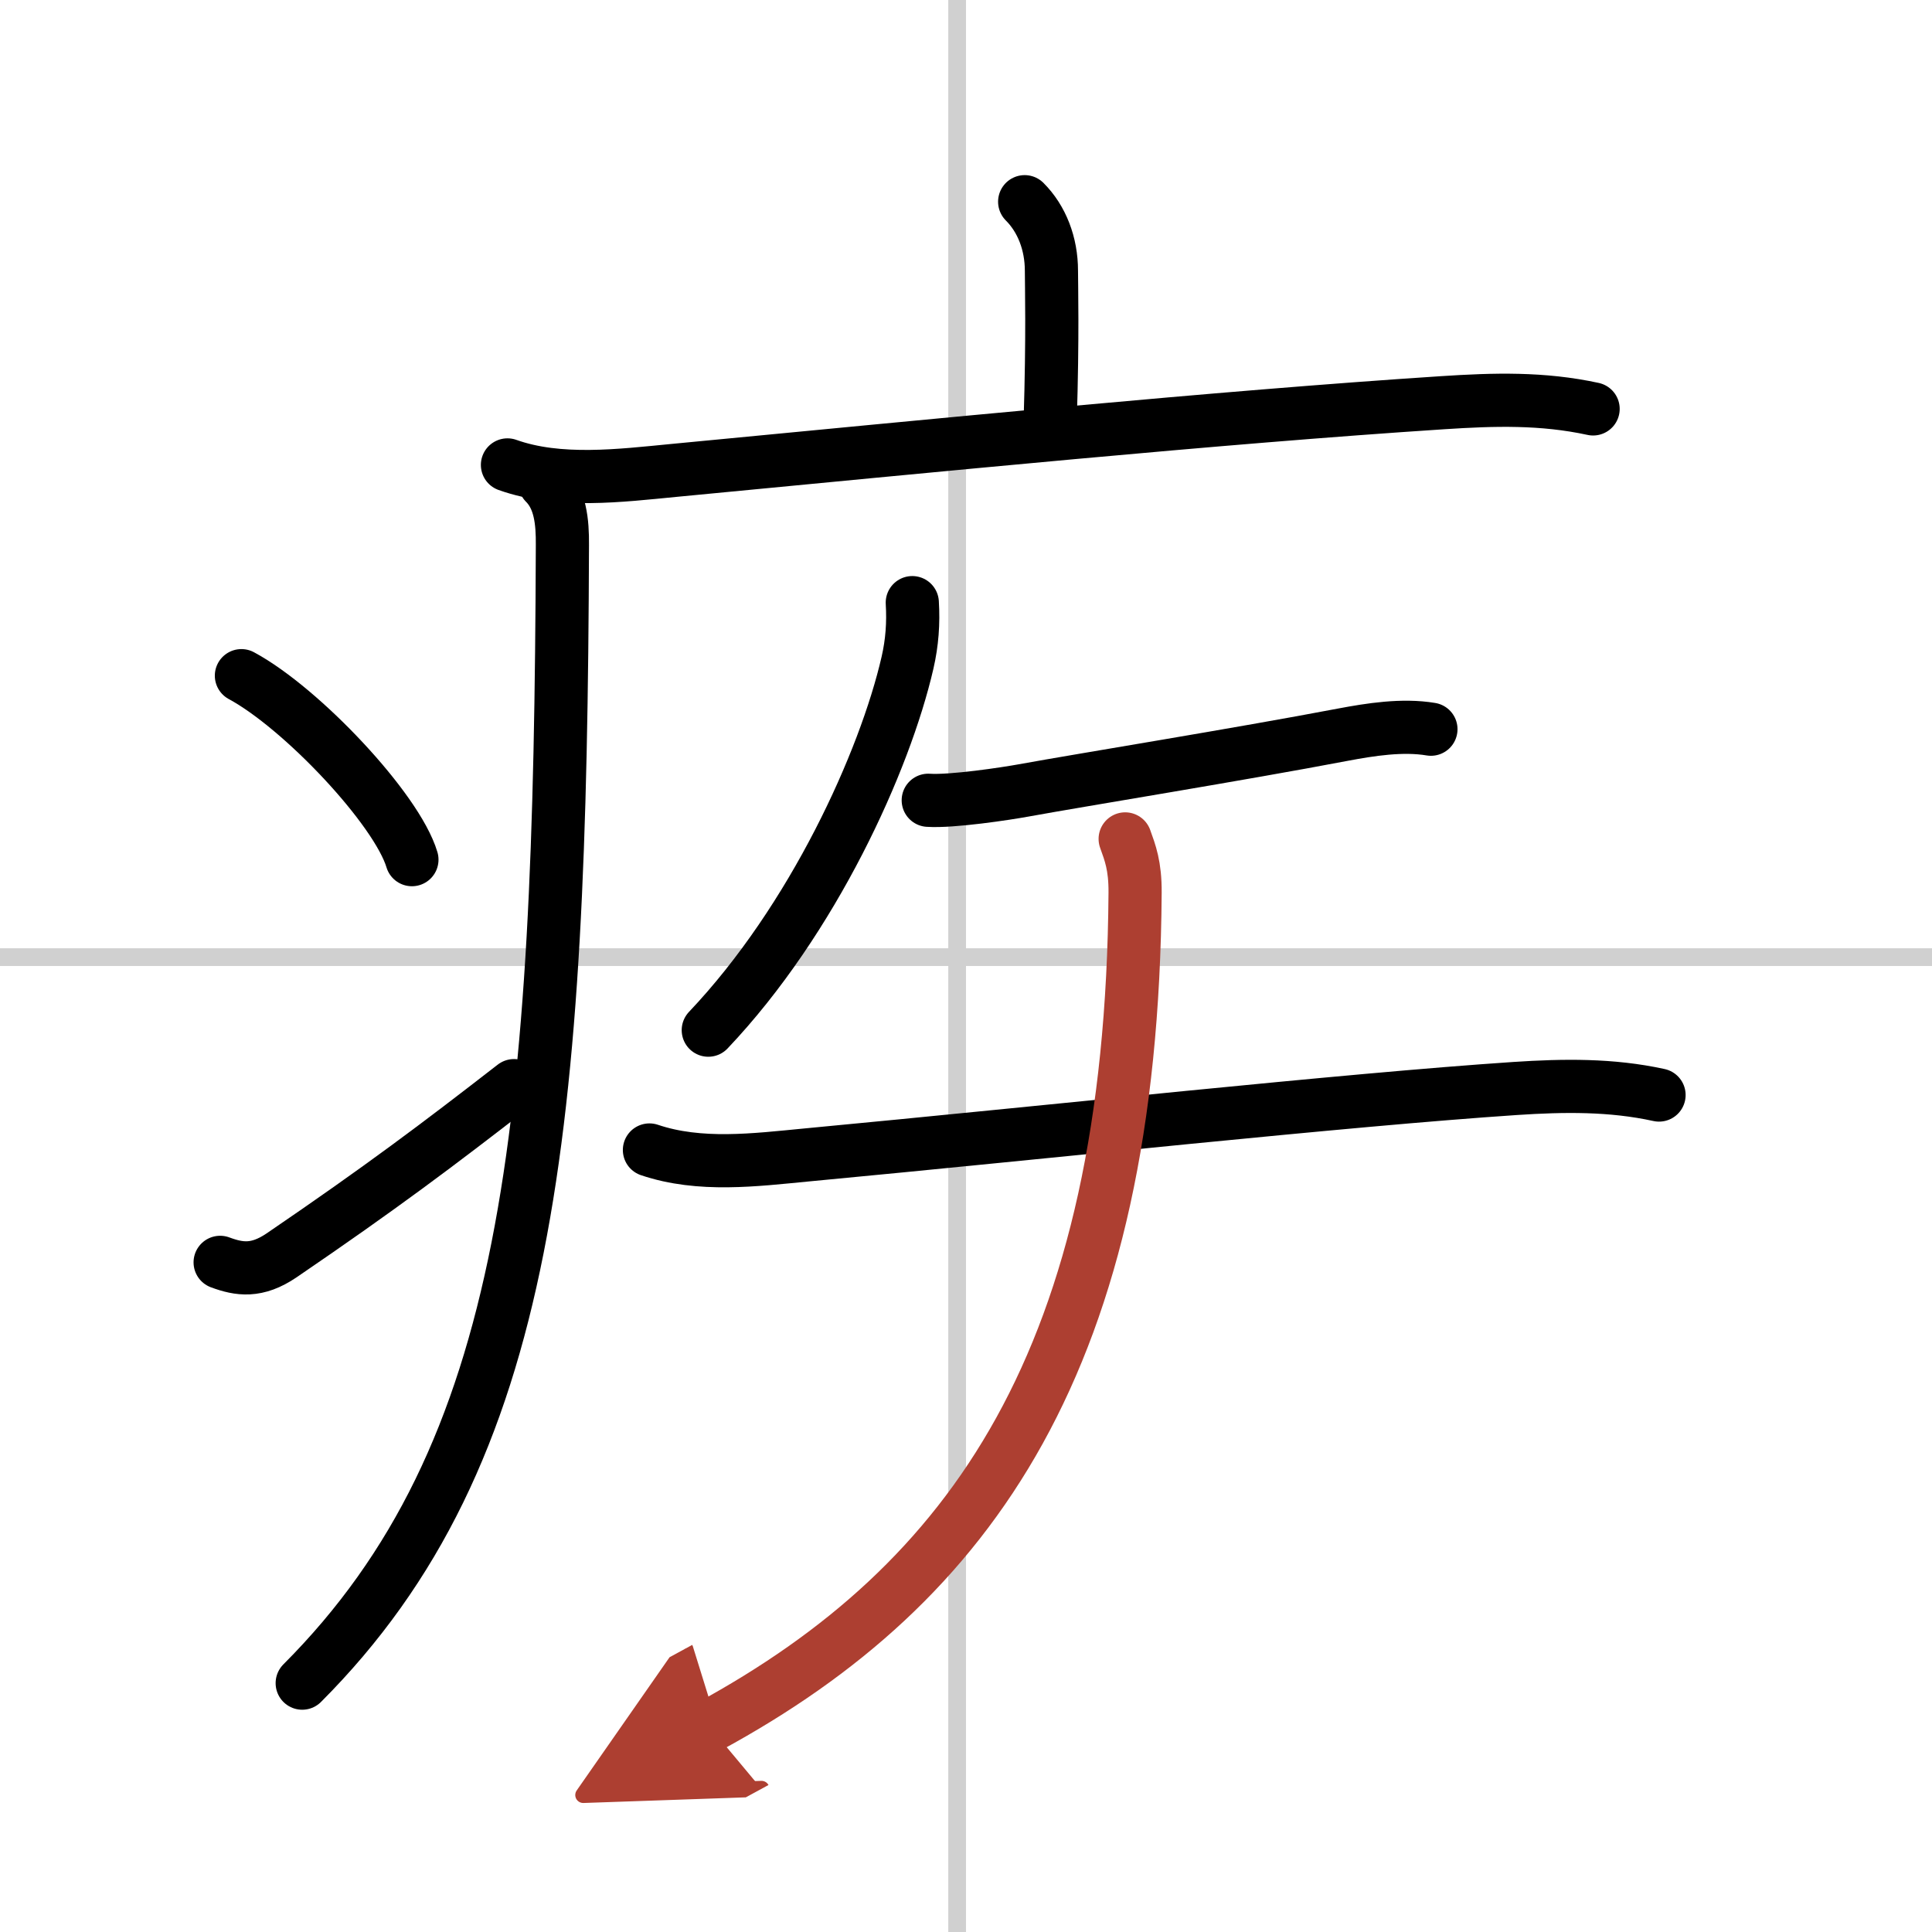
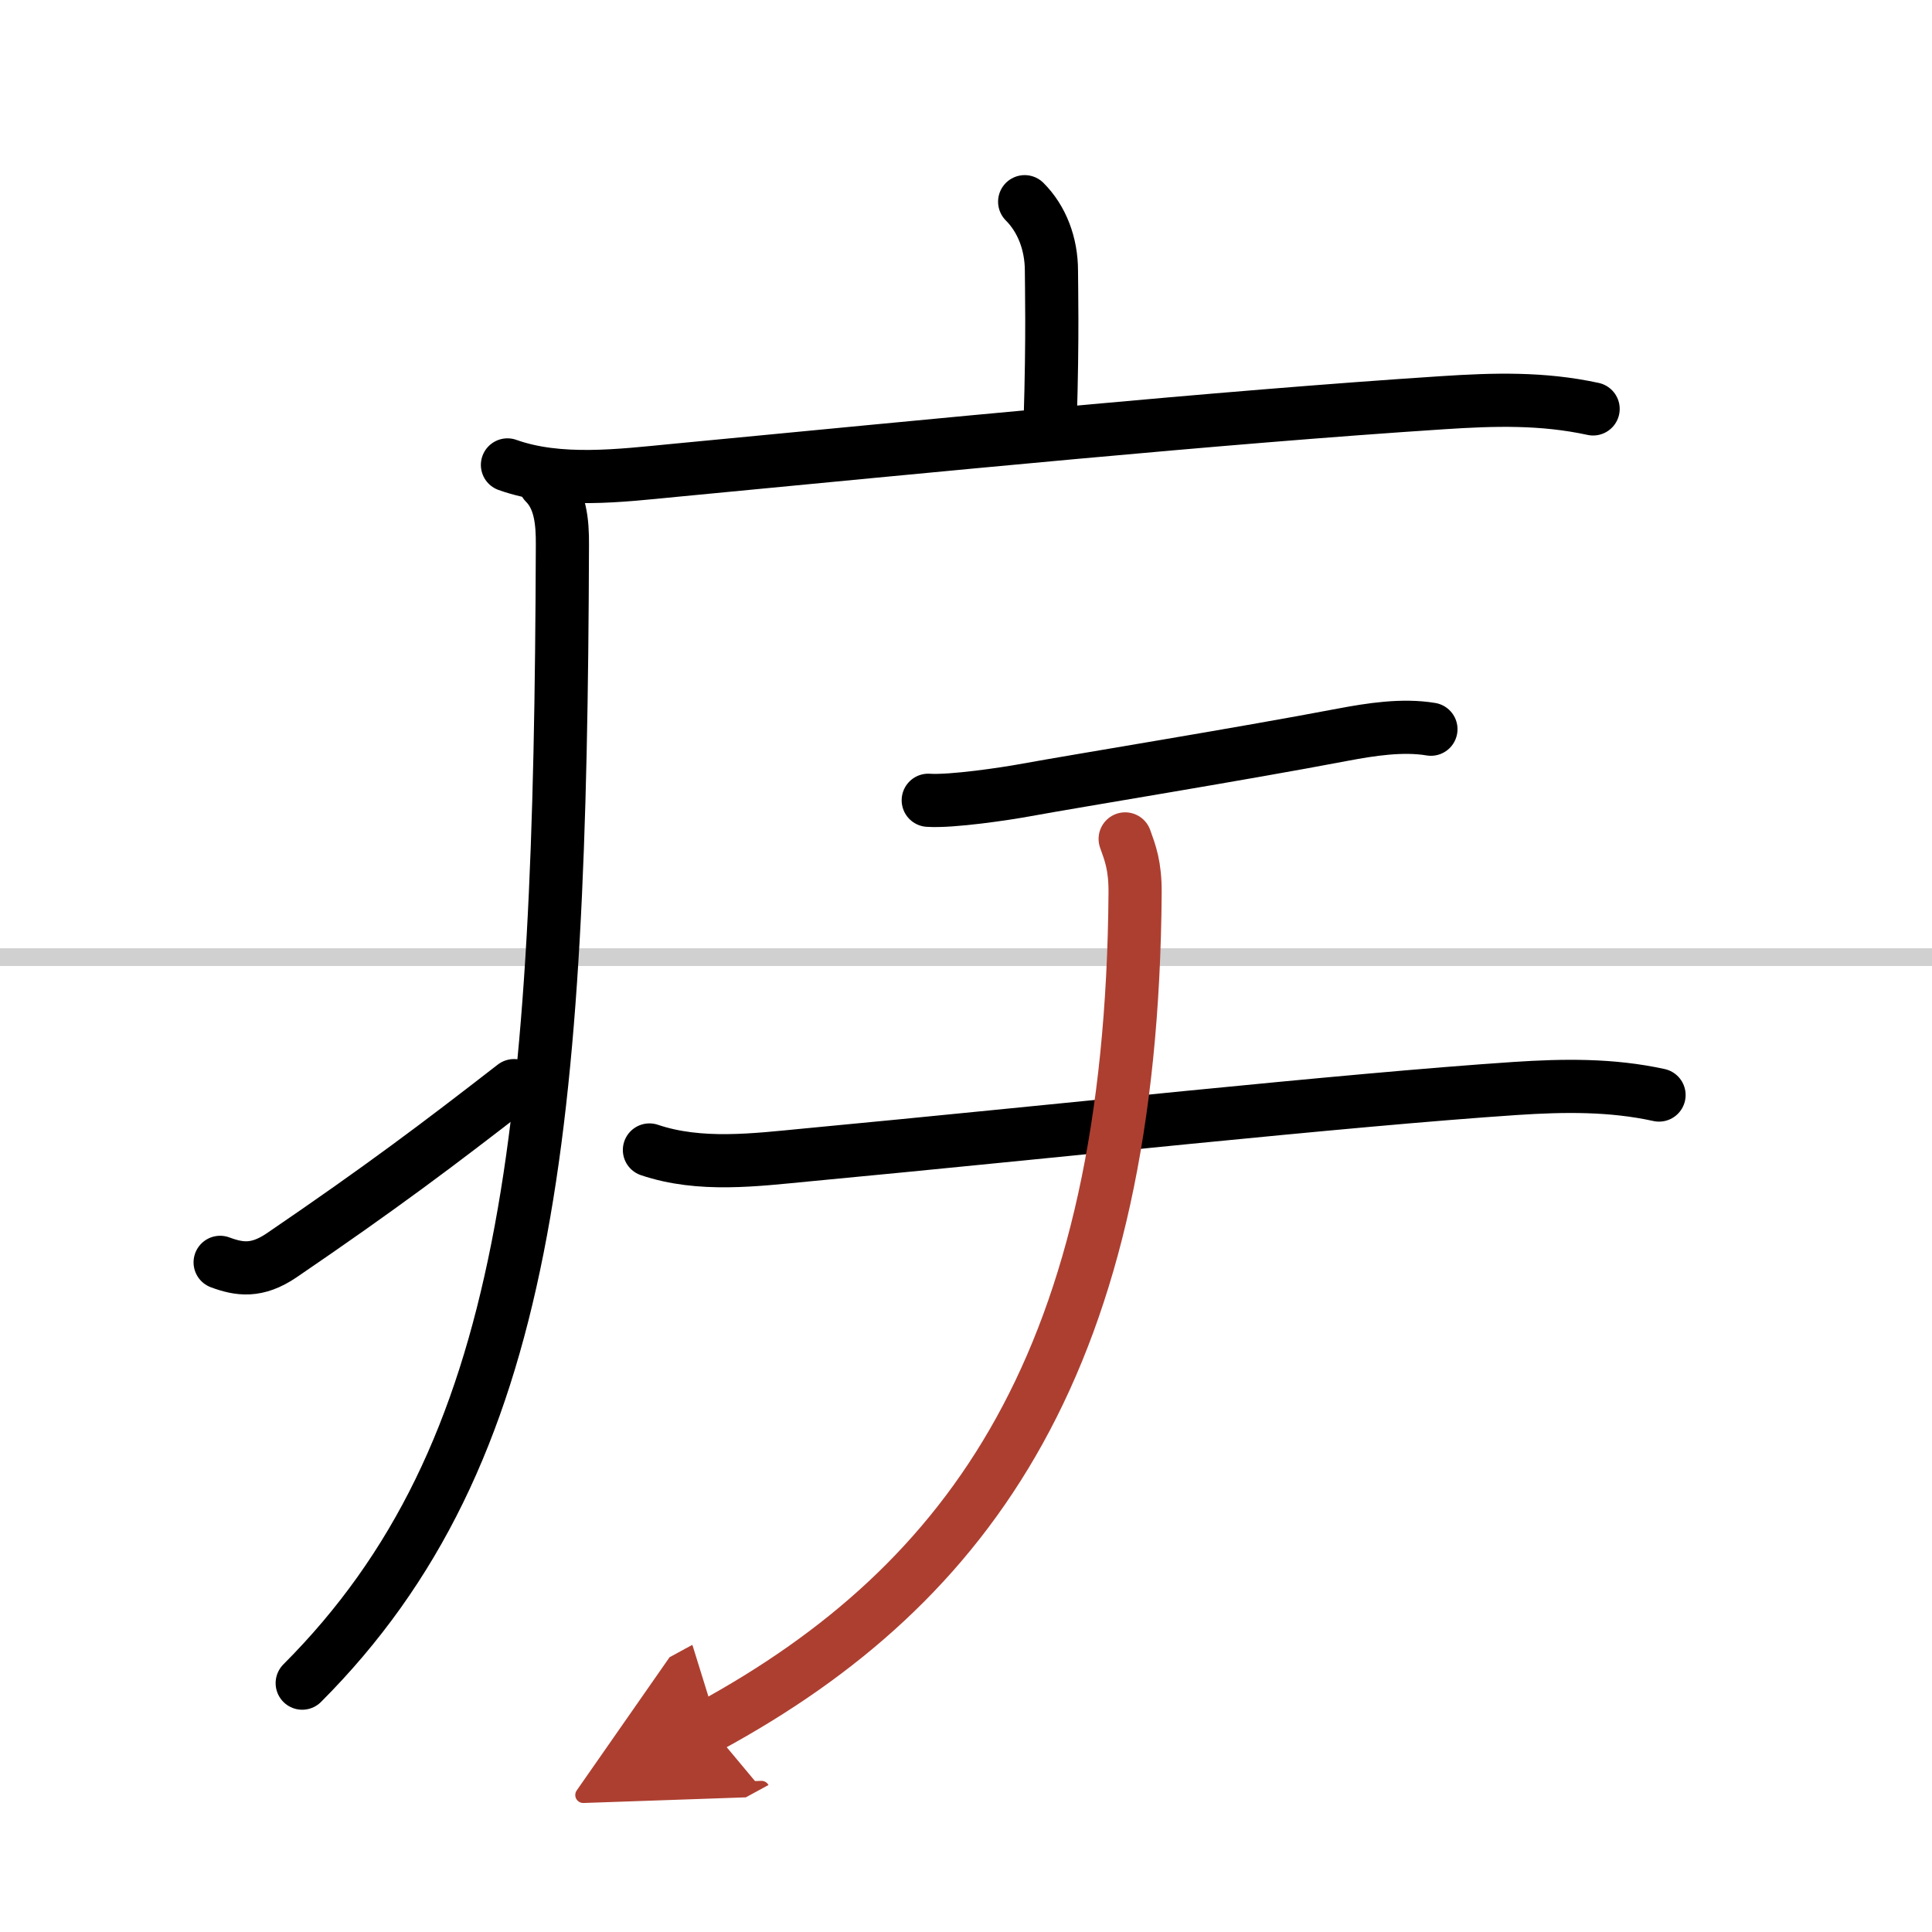
<svg xmlns="http://www.w3.org/2000/svg" width="400" height="400" viewBox="0 0 109 109">
  <defs>
    <marker id="a" markerWidth="4" orient="auto" refX="1" refY="5" viewBox="0 0 10 10">
      <polyline points="0 0 10 5 0 10 1 5" fill="#ad3f31" stroke="#ad3f31" />
    </marker>
  </defs>
  <g fill="none" stroke="#000" stroke-linecap="round" stroke-linejoin="round" stroke-width="3">
    <rect width="100%" height="100%" fill="#fff" stroke="#fff" />
-     <line x1="54" x2="54" y2="109" stroke="#d0d0d0" stroke-width="1" />
    <line x2="109" y1="54" y2="54" stroke="#d0d0d0" stroke-width="1" />
    <path d="m57.81 11.38c0.97 0.97 1.51 2.37 1.51 3.9 0 0.79 0.08 3.65-0.07 8.46" />
    <path d="m28.63 26.23c2.91 1.04 6.39 0.6 9.39 0.31 14.86-1.42 30.65-2.99 43.37-3.82 2.91-0.19 5.63-0.27 8.49 0.35" />
    <path d="m30.74 27.25c0.88 0.88 1 2.19 0.99 3.5-0.11 33.09-1.75 51.26-14.68 64.21" />
-     <path d="m13.62 38.12c3.4 1.83 8.77 7.53 9.62 10.38" />
    <path d="M12.42,71.22c1.08,0.4,2.07,0.55,3.46-0.39C21.5,67,24.75,64.55,29,61.25" />
-     <path d="m51.47 34c0.07 1.16-0.01 2.26-0.27 3.39-1.28 5.56-5.32 14.49-11.24 20.73" />
    <path d="m52.37 45.15c1.34 0.09 4.42-0.38 5.35-0.55 3.47-0.63 12.1-2.02 18.04-3.15 1.54-0.29 3.36-0.58 4.97-0.31" />
    <path d="m36.64 64.88c2.85 0.96 5.95 0.56 8.87 0.28 13.9-1.31 30.27-3.1 39.98-3.75 2.73-0.18 5.42-0.22 8.11 0.37" />
    <path d="m63.48 47.33c0.28 0.78 0.57 1.51 0.56 3.03-0.18 26.27-9.19 38.97-24.02 47.04" marker-end="url(#a)" stroke="#ad3f31" />
  </g>
</svg>